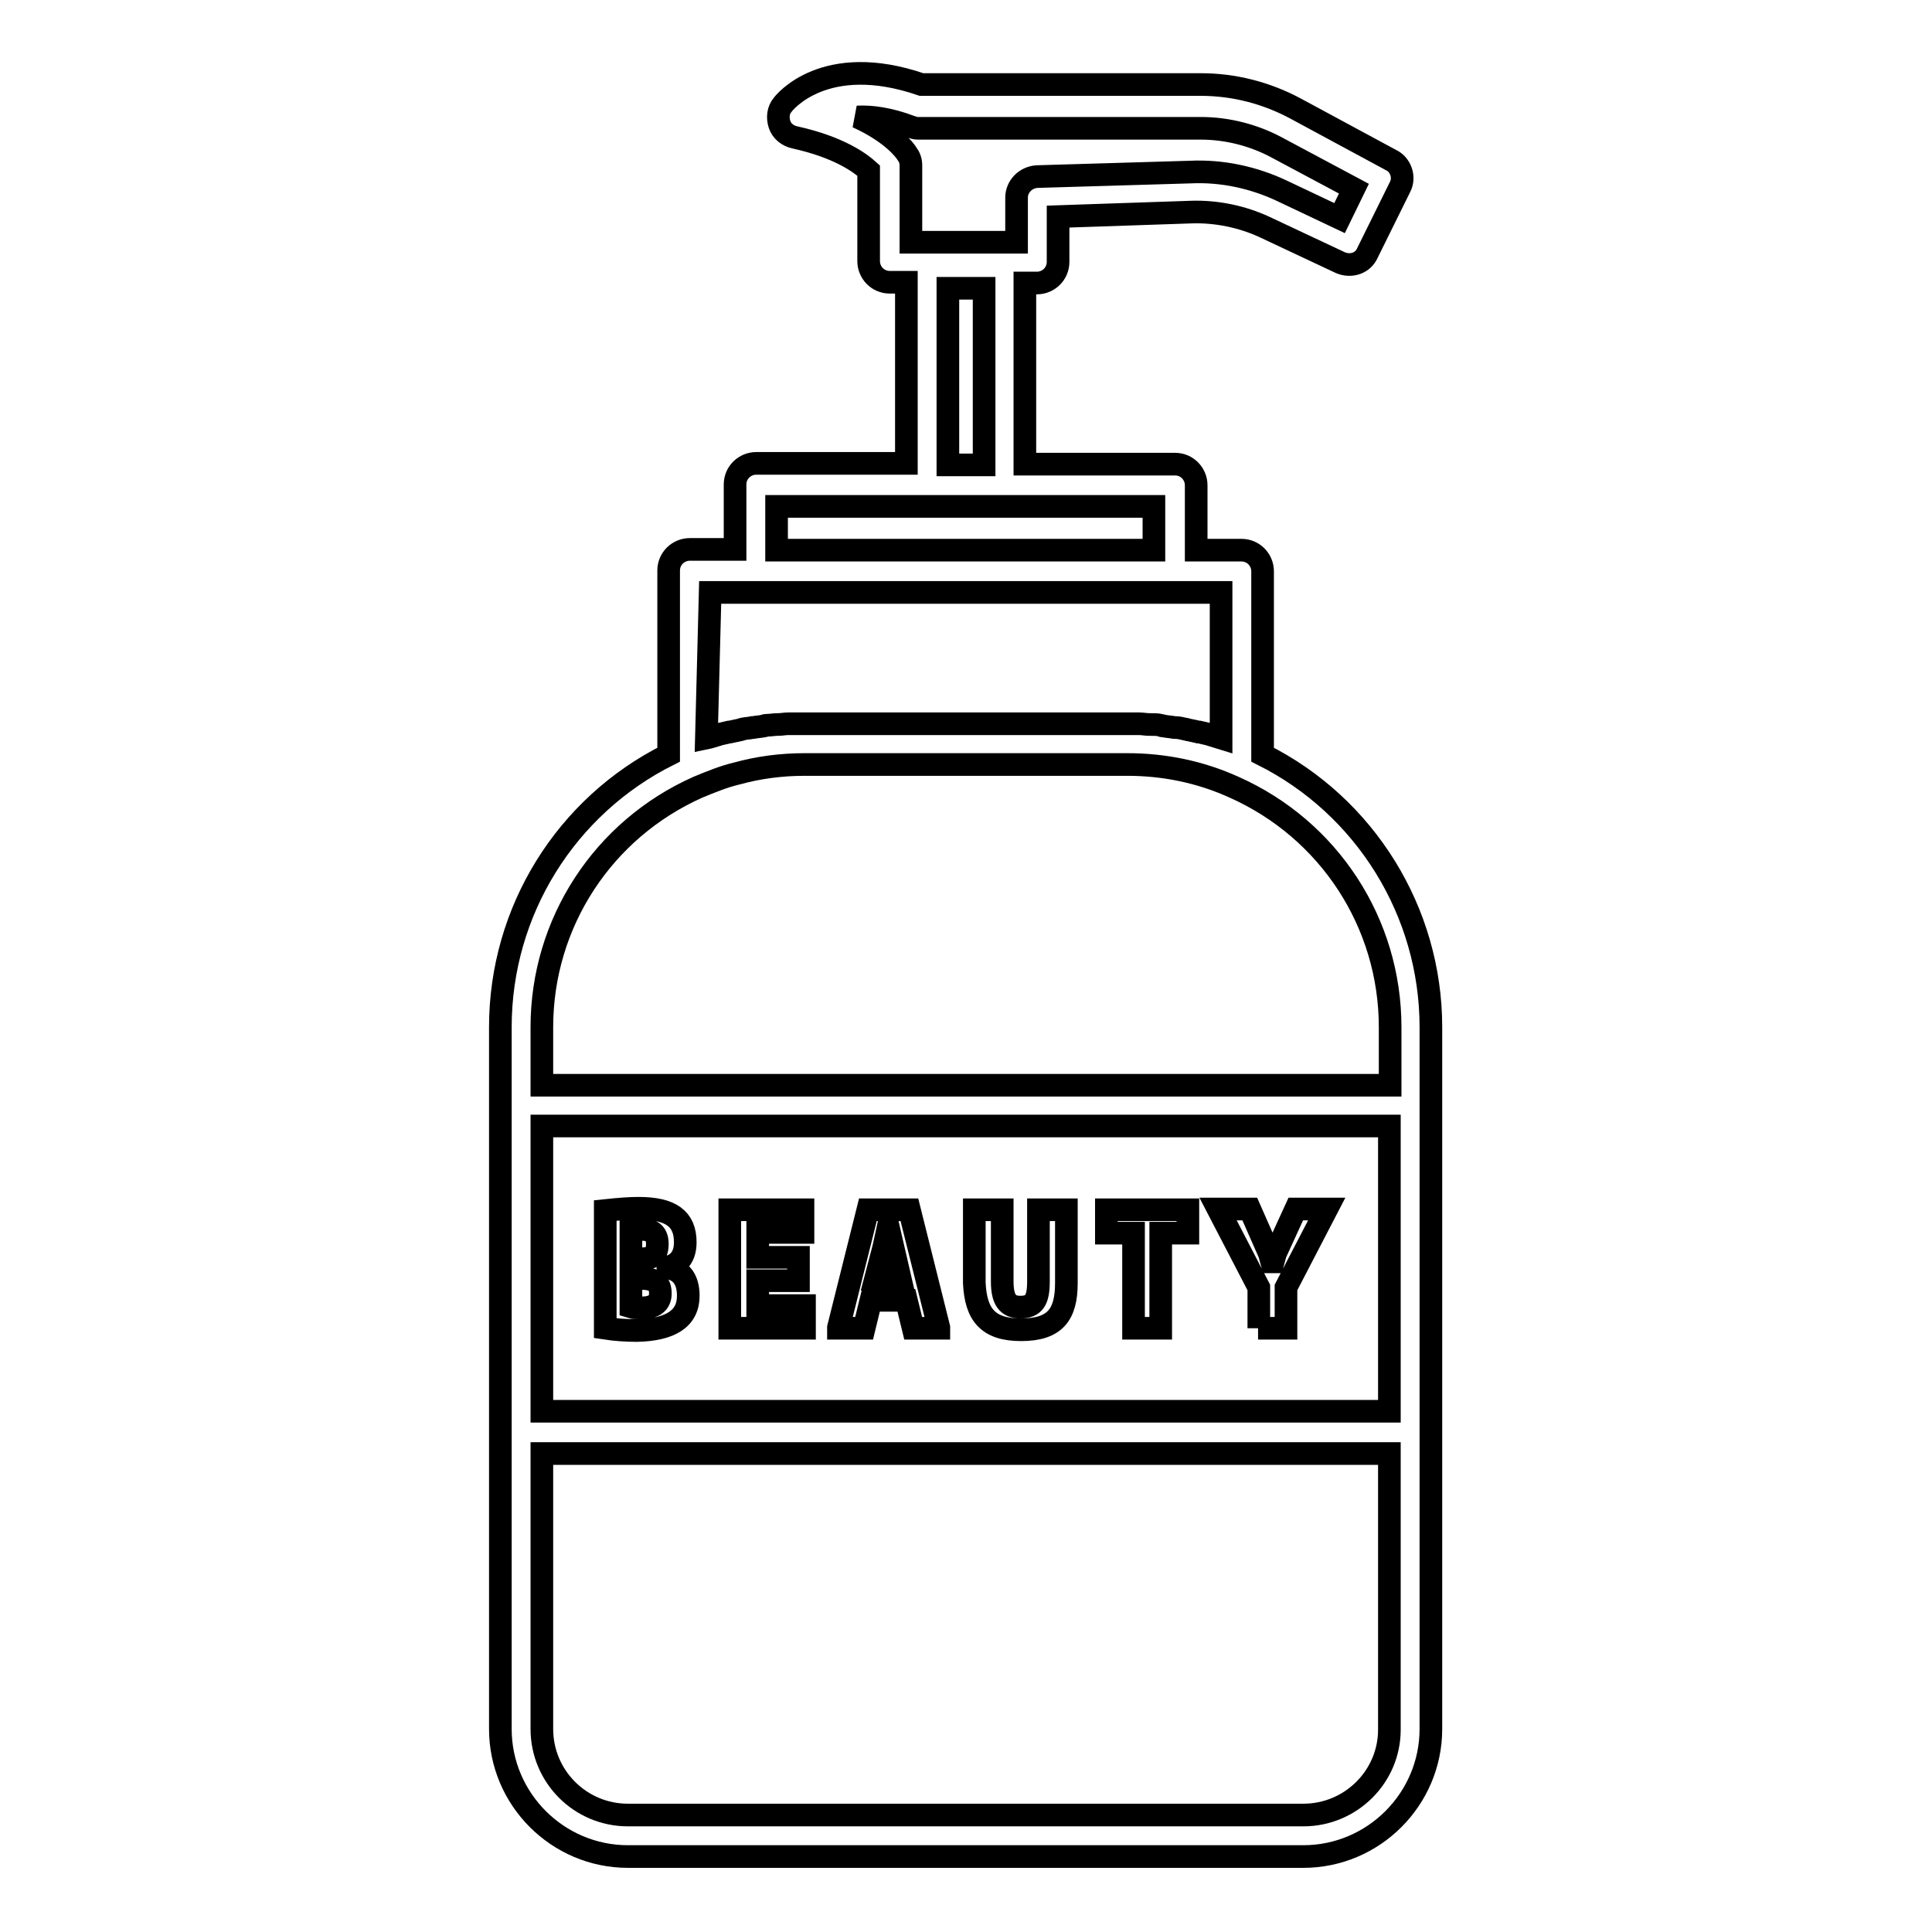
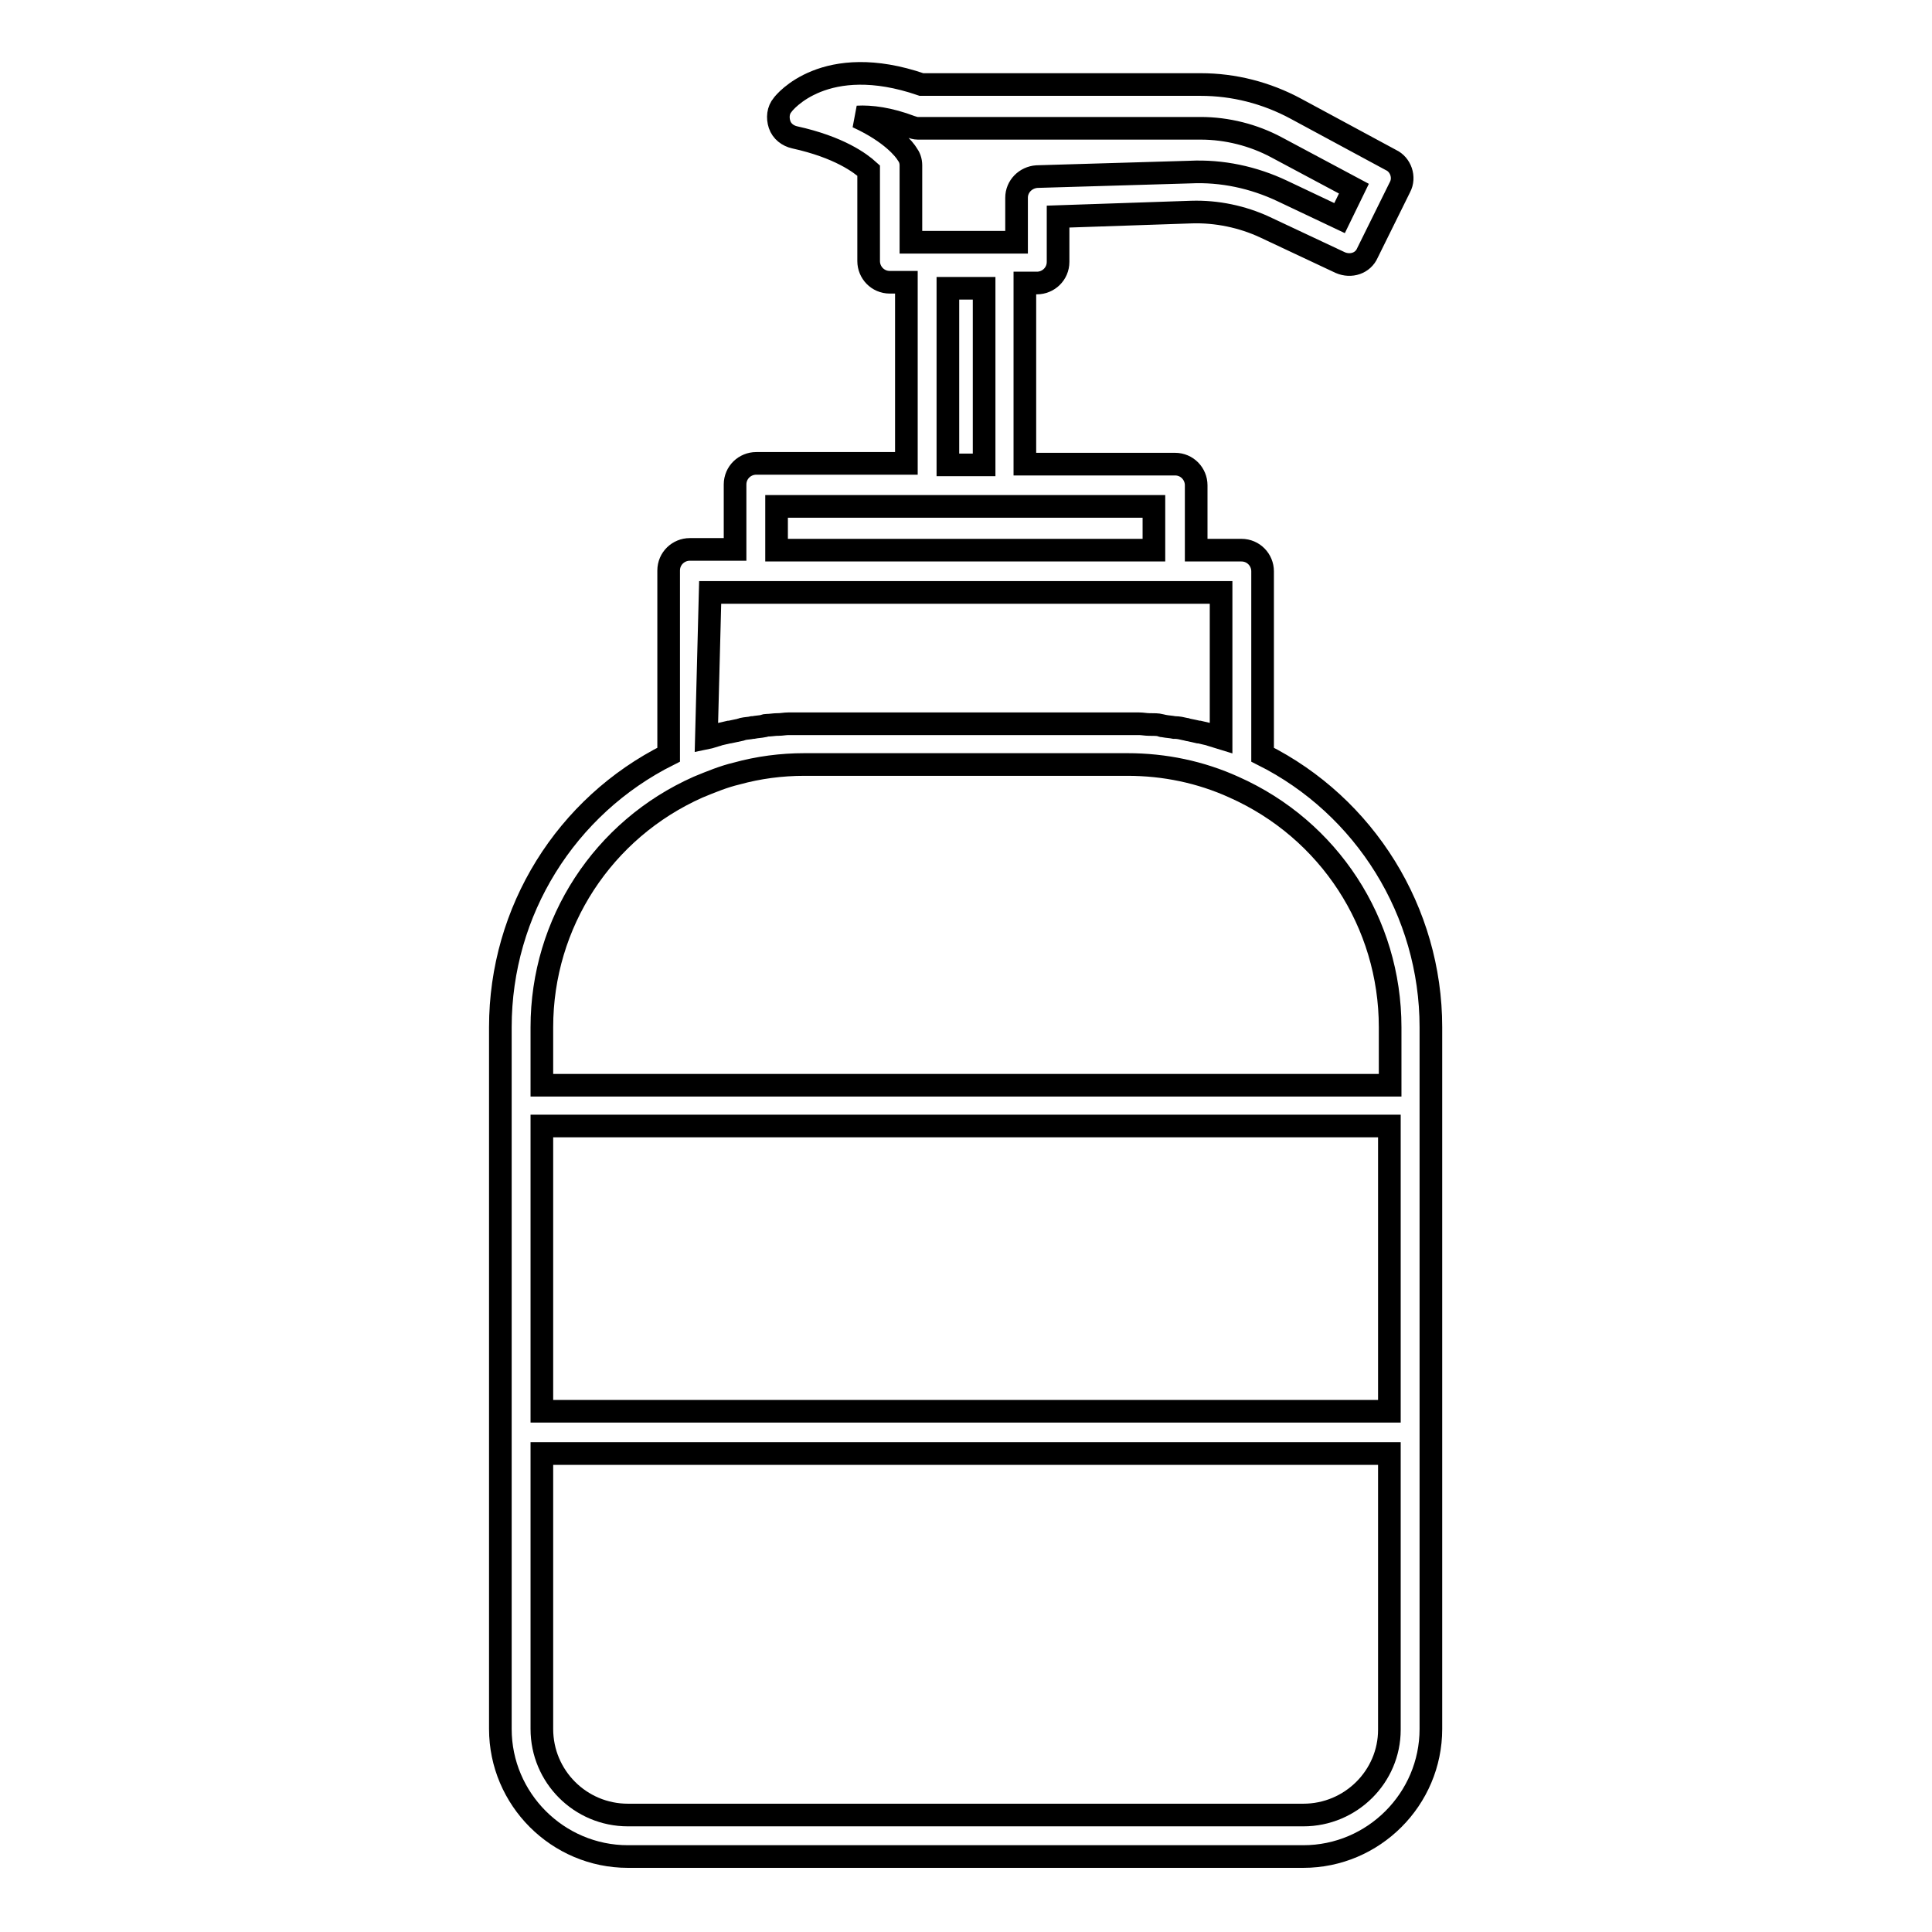
<svg xmlns="http://www.w3.org/2000/svg" version="1.1" x="0px" y="0px" viewBox="0 0 256 256" enable-background="new 0 0 256 256" xml:space="preserve">
  <g>
    <path stroke-width="3" fill-opacity="0" stroke="#000000" d="M167.3,100V75.7c0-1.5-1.2-2.8-2.8-2.8h-6v-8.6c0-1.5-1.2-2.8-2.8-2.8h-19.9v-24h1.6c1.5,0,2.8-1.2,2.8-2.8 v-6l17.7-0.6c3.3-0.1,6.7,0.6,9.7,2l10,4.7c1.4,0.6,3,0.1,3.6-1.3l4.3-8.7c0.7-1.3,0.1-3-1.2-3.6l-12.6-6.8 c-3.9-2.1-8.2-3.2-12.6-3.2h-37c-12.8-4.4-18.2,2.4-18.4,2.7c-0.6,0.7-0.7,1.7-0.4,2.6c0.3,0.9,1.1,1.5,2,1.7 c5.9,1.3,8.7,3.4,9.8,4.4v12c0,1.5,1.2,2.8,2.8,2.8h2.2v24h-19.9c-1.5,0-2.8,1.2-2.8,2.8v8.6h-6c-1.5,0-2.8,1.2-2.8,2.8V100 c-13.6,6.8-22.3,20.7-22.3,36.1v93c0,9.3,7.6,16.9,16.9,16.9h89.5c9.3,0,16.9-7.6,16.9-16.9v-93C189.6,120.8,180.9,106.8,167.3,100 L167.3,100z M113.6,15.5c1.8-0.1,4.2,0.2,7.1,1.3c0.3,0.1,0.6,0.2,0.9,0.2h37.5c3.5,0,7,0.9,10,2.5l10.3,5.5l-1.9,3.9l-7.6-3.6 c-3.8-1.8-8-2.7-12.2-2.5l-20.3,0.6c-1.5,0.1-2.7,1.3-2.7,2.8v5.9h-14V21.9c0-0.6-0.2-1.1-0.5-1.5 C119.9,19.9,118.2,17.6,113.6,15.5L113.6,15.5z M125.6,38.2h4.8v23.4h-4.8V38.2z M102.9,67.1h50v5.8h-50V67.1z M94.1,78.5h67.7 v19.3h0l-1.3-0.4l-0.3-0.1c-0.4-0.1-0.9-0.2-1.3-0.3c0,0-0.1,0-0.1,0c-0.4-0.1-0.9-0.2-1.4-0.3c-0.1,0-0.2-0.1-0.4-0.1 c-0.4-0.1-0.9-0.2-1.3-0.2h-0.1c-0.5-0.1-0.9-0.1-1.4-0.2c-0.1,0-0.2,0-0.4-0.1c-0.4-0.1-0.9-0.1-1.4-0.1h-0.1 c-0.5,0-0.9-0.1-1.4-0.1c-0.1,0-0.2,0-0.4,0c-0.4,0-0.9,0-1.4,0h-42.8h0c-0.5,0-0.9,0-1.4,0c-0.1,0-0.2,0-0.4,0 c-0.5,0-0.9,0.1-1.4,0.1h-0.1c-0.4,0-0.9,0.1-1.4,0.1c-0.1,0-0.2,0-0.4,0.1c-0.5,0.1-0.9,0.1-1.4,0.2h-0.1 c-0.4,0.1-0.9,0.1-1.3,0.2c-0.1,0-0.2,0.1-0.3,0.1c-0.5,0.1-0.9,0.2-1.4,0.3h-0.1l-1.3,0.3c-0.1,0-0.2,0.1-0.3,0.1 c-0.4,0.1-0.9,0.3-1.4,0.4L94.1,78.5L94.1,78.5z M92.5,104.3c1.7-0.7,3.4-1.4,5.1-1.8c2.9-0.8,5.9-1.2,9-1.2h42.8 c4.9,0,9.7,1,14.1,3c12.6,5.6,20.7,18,20.7,31.8v7.7H71.8v-7.7C71.8,122.3,79.9,109.9,92.5,104.3z M184.1,187H71.8v-37.8h112.3V187 z M172.7,240.5H83.2c-6.3,0-11.4-5.1-11.4-11.4v-36.5h112.3v36.6C184.1,235.4,179,240.5,172.7,240.5z" />
-     <path stroke-width="3" fill-opacity="0" stroke="#000000" d="M91.2,171.7c0-2.1-0.9-3.4-2.7-3.7v-0.1c1.5-0.4,2.3-1.5,2.3-3.3c0-3.1-1.9-4.5-6.2-4.5 c-1.2,0-2.5,0.1-4.4,0.3v15.6c1.3,0.2,2.8,0.3,4.2,0.3C88.9,176.2,91.2,174.7,91.2,171.7L91.2,171.7z M83.6,163 c0.6-0.1,1-0.1,1.4-0.1c1.4,0,2.1,0.6,2.1,1.9c0,1.5-0.6,2-2.2,2h-1.3L83.6,163L83.6,163z M83.6,169.4h1.3c1.9,0,2.6,0.6,2.6,2 c0,1.3-0.9,1.9-2.5,1.9c-0.6,0-1.1,0-1.4-0.1V169.4z M106.6,173h-6.2v-3.3h5.4v-3.1h-5.4v-3.3h6v-3h-9.7V176h9.9V173z M115.4,172.3 h4.7l0.9,3.7h3.4v-0.1l-3.9-15.6h-5.5l-3.9,15.6v0.1h3.4L115.4,172.3z M117.1,165.3l0.5-2.3h0.2l1.5,6.5h-3.3L117.1,165.3z  M135.3,176.2c4.5,0,6-2,6-6.2v-9.7h-3.7v9.5c0,2.5-0.6,3.4-2.4,3.4c-1.7,0-2.4-1-2.4-3.4v-9.5h-3.7v9.7 C129.3,174.2,130.9,176.2,135.3,176.2L135.3,176.2z M150.2,176h3.6v-12.6h3.6v-3.1h-10.8v3.1h3.6V176z M166.7,176h3.7v-5.4 l5.4-10.4h-4.1l-2.7,5.9l-0.3,1.1h-0.2l-0.3-1.1l-2.6-5.9h-4.2l5.4,10.4V176z" />
  </g>
</svg>